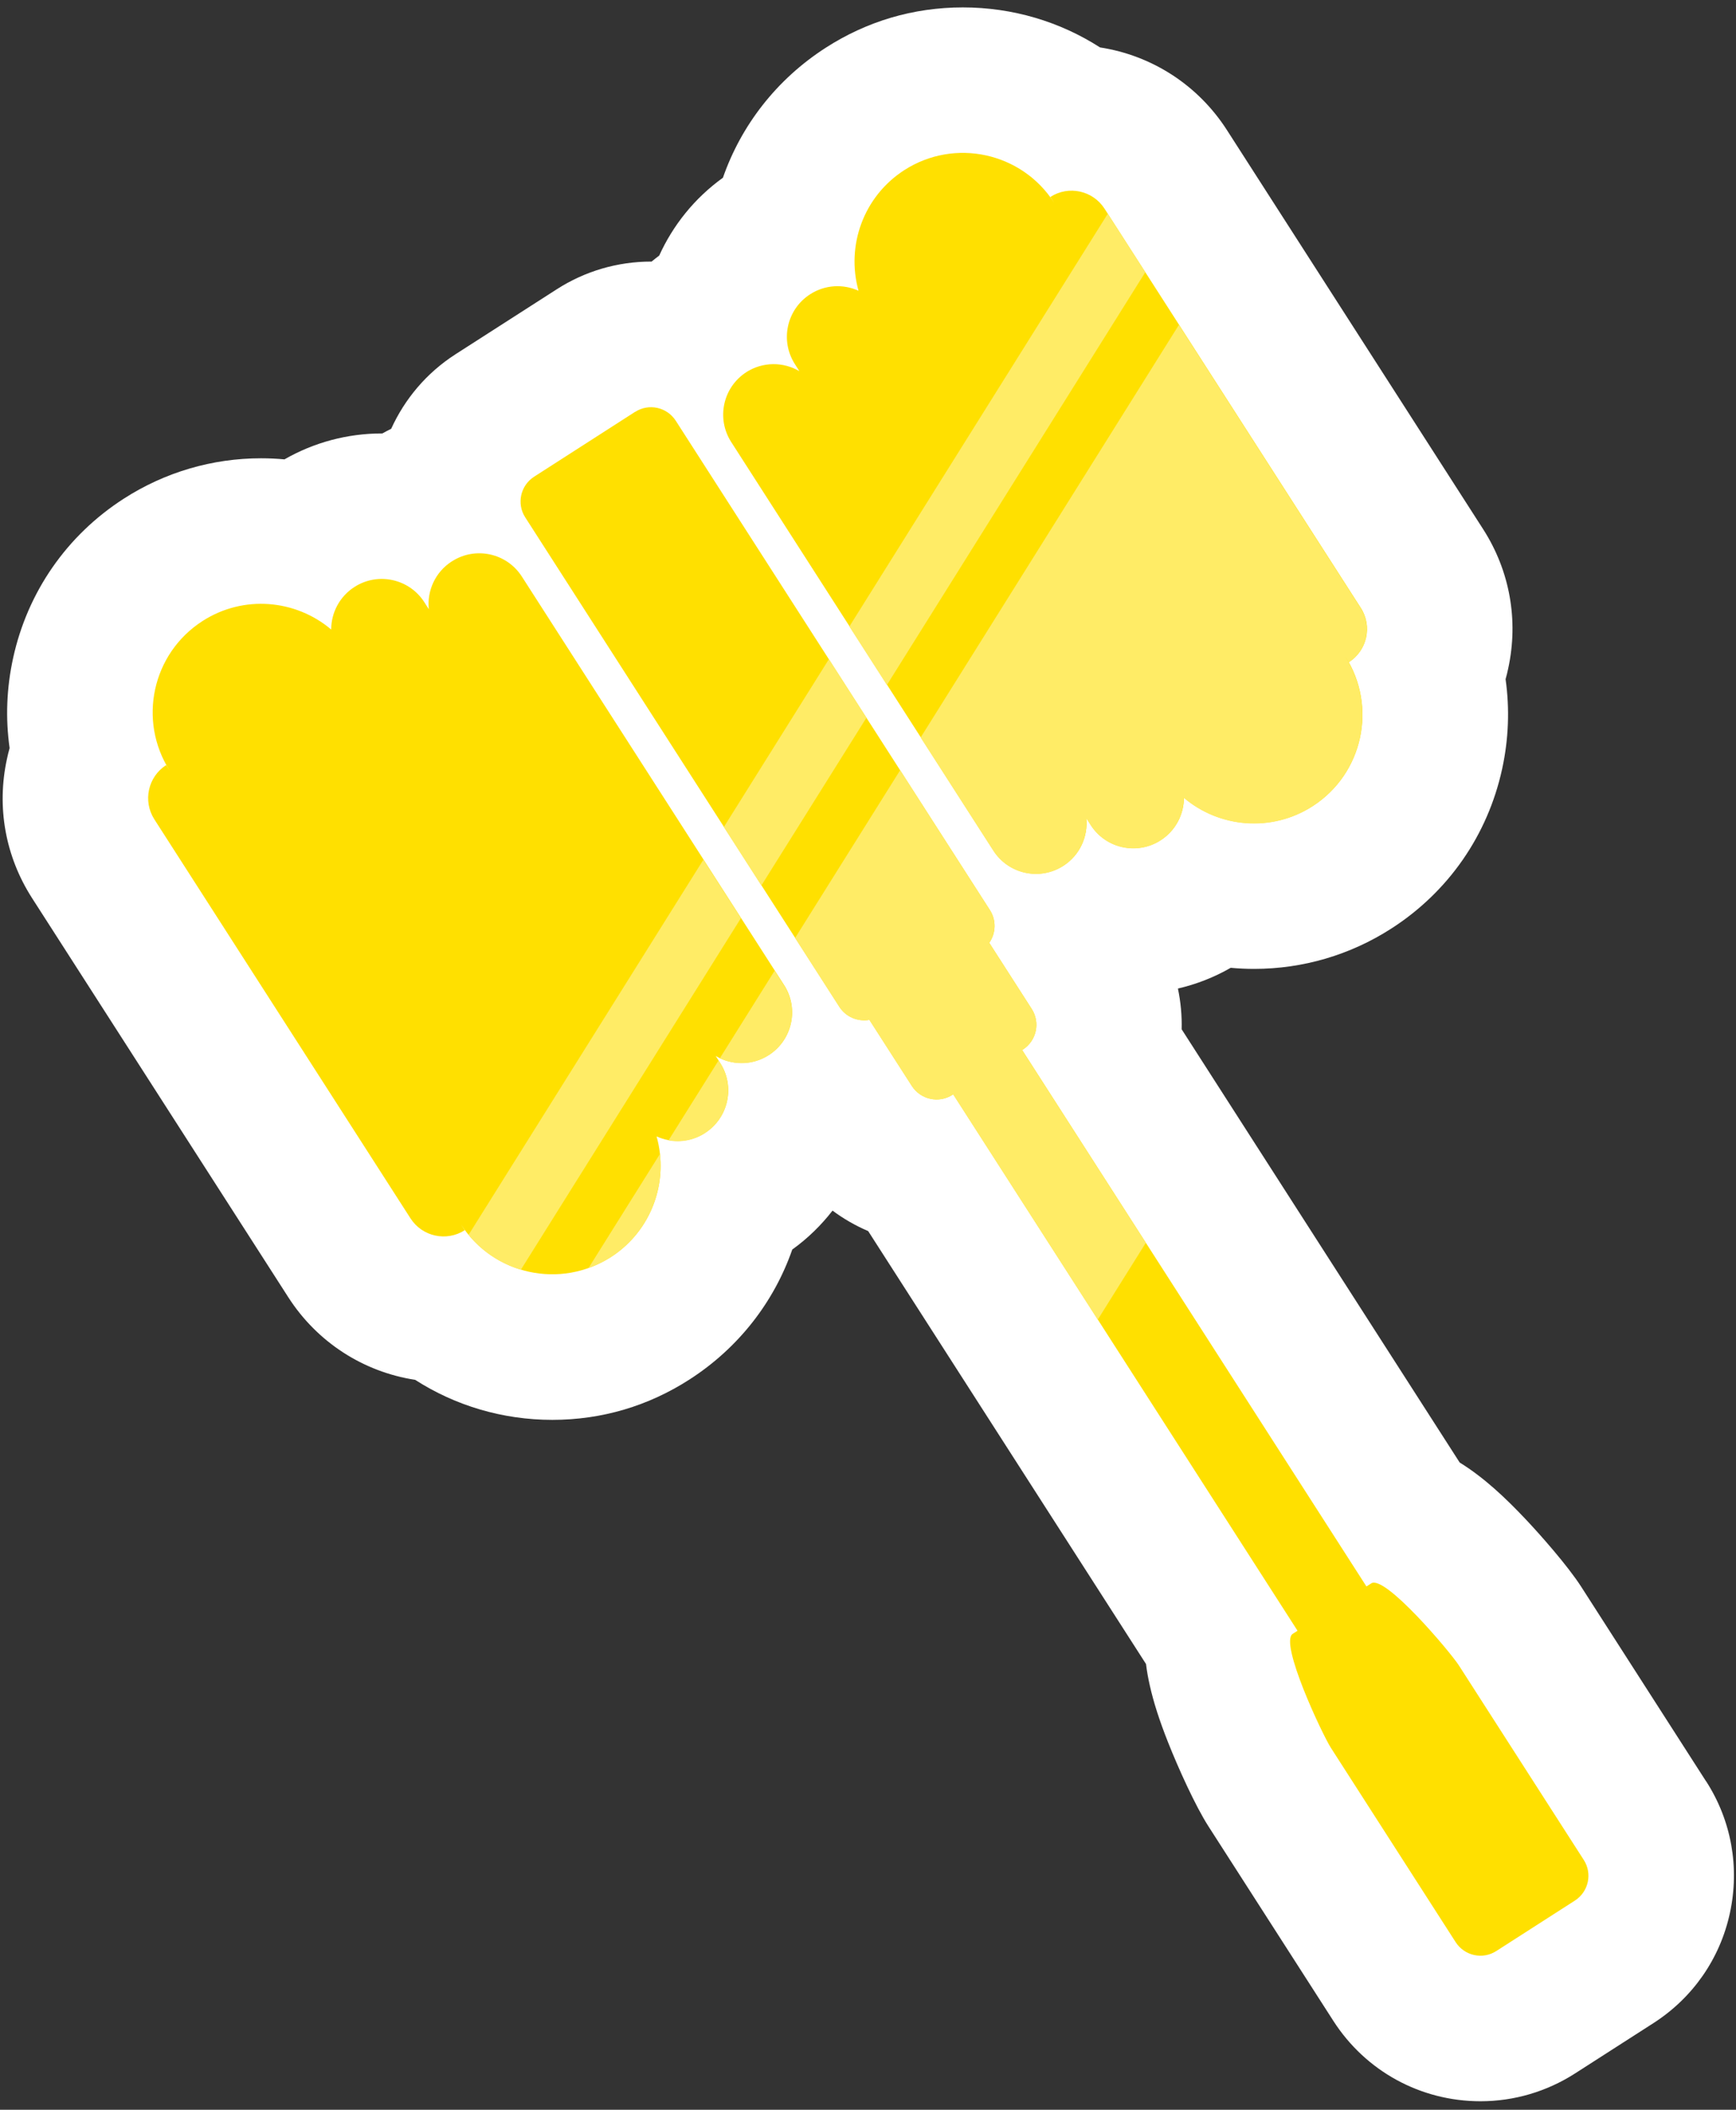
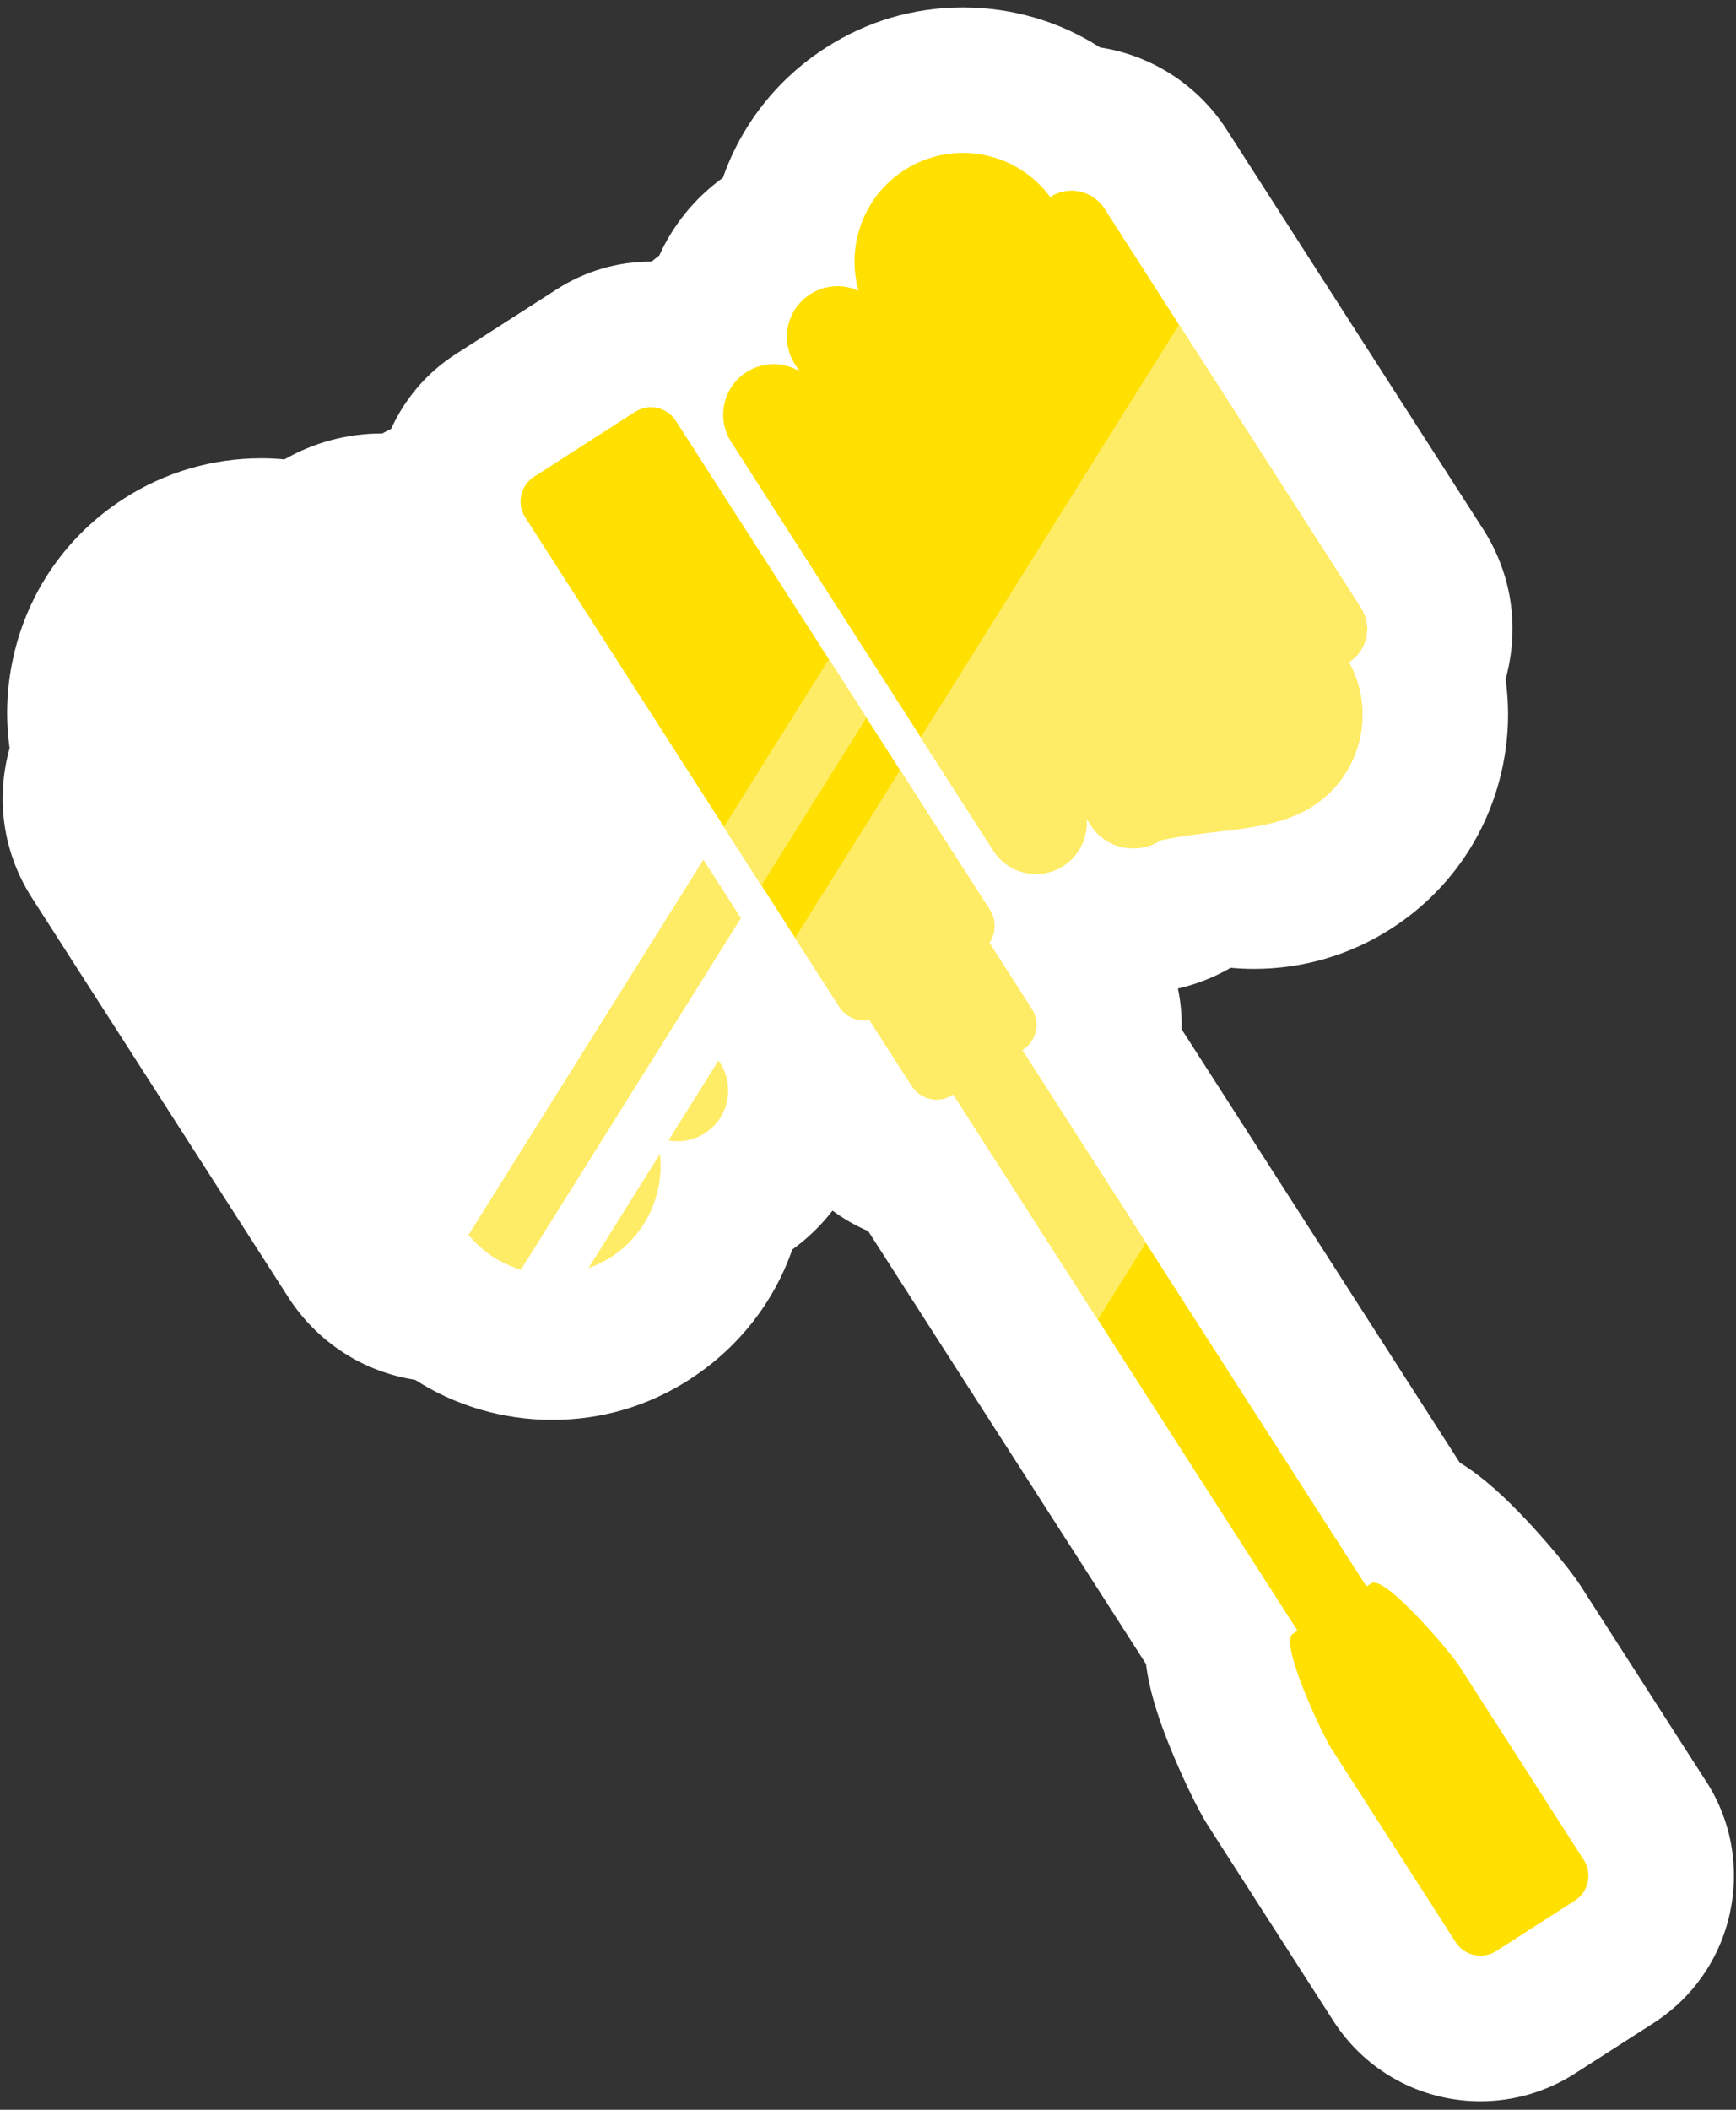
<svg xmlns="http://www.w3.org/2000/svg" width="191" height="232" viewBox="0 0 191 232" fill="none">
  <rect x="0" y="0" width="191" height="232" fill="#333333" stroke="none" />
  <path d="M187.708 195.885L173.968 174.485C172.468 172.155 169.428 168.725 167.858 167.065C165.658 164.735 163.298 162.495 160.598 160.825L130.008 113.185C130.048 111.695 129.908 110.185 129.598 108.705C131.628 108.235 133.578 107.475 135.408 106.425C136.258 106.505 137.118 106.545 137.988 106.545C143.338 106.545 148.558 105.015 153.068 102.115C159.348 98.085 163.678 91.845 165.268 84.565C165.988 81.265 166.108 77.935 165.648 74.685C165.758 74.295 165.858 73.905 165.938 73.505C167.088 68.205 166.118 62.775 163.188 58.205L134.998 14.315C131.818 9.355 126.738 6.095 121.028 5.215C116.608 2.375 111.398 0.815 105.938 0.815C100.478 0.815 95.368 2.345 90.858 5.245C85.428 8.735 81.538 13.805 79.538 19.545C76.398 21.805 74.038 24.785 72.528 28.105C72.238 28.315 71.969 28.545 71.689 28.765C71.668 28.765 71.648 28.765 71.638 28.765C67.948 28.765 64.359 29.815 61.248 31.815L50.118 38.955C46.898 41.025 44.518 43.905 43.038 47.155C42.708 47.315 42.389 47.485 42.069 47.665C42.048 47.665 42.028 47.665 42.008 47.665C38.238 47.665 34.558 48.645 31.298 50.515C30.448 50.435 29.588 50.395 28.718 50.395C23.368 50.395 18.148 51.925 13.638 54.825C7.358 58.855 3.028 65.095 1.438 72.385C0.718 75.685 0.598 79.015 1.058 82.265C0.948 82.655 0.848 83.045 0.768 83.445C-0.392 88.745 0.588 94.175 3.518 98.745L31.708 142.635C34.888 147.595 39.968 150.855 45.678 151.735C50.098 154.575 55.308 156.135 60.768 156.135C66.228 156.135 71.338 154.605 75.848 151.705C81.278 148.215 85.168 143.145 87.168 137.405C88.868 136.185 90.348 134.735 91.598 133.125C92.808 134.025 94.128 134.785 95.518 135.375L126.088 182.985C126.178 183.735 126.318 184.515 126.498 185.315C126.908 187.155 127.568 189.215 128.518 191.605C129.668 194.505 131.538 198.625 132.958 200.835L146.698 222.225C150.258 227.765 156.308 231.065 162.888 231.065C166.578 231.065 170.168 230.005 173.278 228.015L181.928 222.465C186.248 219.685 189.238 215.395 190.328 210.375C191.418 205.355 190.498 200.205 187.718 195.885H187.708Z" fill="white" />
  <path d="M69.879 45.285L58.759 52.425C57.259 53.395 56.819 55.395 57.789 56.895L92.349 110.705C93.079 111.845 94.399 112.365 95.659 112.145L100.329 119.415C101.299 120.915 103.299 121.355 104.799 120.385L104.879 120.335L142.759 179.325L142.229 179.665C140.729 180.635 145.459 190.675 146.419 192.185L160.159 213.575C161.129 215.075 163.129 215.515 164.629 214.545L173.279 208.995C174.779 208.025 175.219 206.025 174.249 204.525L160.509 183.135C159.539 181.635 152.369 173.145 150.869 174.115L150.339 174.455L112.459 115.465L112.539 115.415C114.039 114.445 114.479 112.445 113.509 110.945L108.839 103.675C109.569 102.635 109.639 101.205 108.909 100.075L74.349 46.265C73.379 44.765 71.379 44.325 69.879 45.295V45.285Z" fill="#FFE000" />
-   <path d="M49.709 61.735C47.879 62.905 46.969 64.975 47.179 66.995L46.689 66.225C45.029 63.635 41.579 62.885 38.999 64.545C37.349 65.605 36.439 67.395 36.439 69.225C32.539 65.925 26.799 65.385 22.279 68.295C16.739 71.855 15.129 79.235 18.689 84.775L18.279 84.135C16.279 85.425 15.699 88.085 16.979 90.095L45.169 133.985C46.459 135.985 49.119 136.565 51.129 135.285L50.719 134.645C54.279 140.185 61.659 141.795 67.199 138.235C71.719 135.335 73.629 129.885 72.239 124.965C73.899 125.725 75.909 125.645 77.559 124.585C80.149 122.925 80.899 119.475 79.239 116.895L78.749 116.125C80.499 117.155 82.759 117.185 84.589 116.015C87.179 114.355 87.929 110.905 86.269 108.325L57.419 63.405C55.759 60.815 52.309 60.065 49.729 61.725L49.709 61.735Z" fill="#FFE000" />
  <path d="M82.109 40.925C83.939 39.755 86.199 39.785 87.949 40.815L87.459 40.045C85.799 37.455 86.549 34.015 89.139 32.355C90.789 31.295 92.789 31.215 94.459 31.975C93.079 27.055 94.979 21.615 99.499 18.705C105.039 15.145 112.419 16.755 115.979 22.295L115.569 21.655C117.569 20.365 120.239 20.945 121.529 22.955L149.719 66.845C151.009 68.845 150.429 71.515 148.419 72.805L148.009 72.165C151.569 77.705 149.959 85.085 144.419 88.645C139.899 91.545 134.149 91.015 130.259 87.715C130.259 89.545 129.349 91.335 127.699 92.395C125.109 94.055 121.669 93.305 120.009 90.715L119.519 89.945C119.729 91.965 118.819 94.035 116.989 95.205C114.399 96.865 110.959 96.115 109.299 93.525L80.449 48.605C78.789 46.015 79.539 42.575 82.129 40.915L82.109 40.925Z" fill="#FFE000" />
  <path d="M77.389 94.535L51.549 135.795C53.089 137.665 55.109 138.965 57.309 139.625L81.519 100.965L77.389 94.535Z" fill="#FFEC66" />
-   <path d="M93.449 68.895L97.579 75.325L126.009 29.935L121.879 23.505L93.449 68.895Z" fill="#FFEC66" />
  <path d="M91.199 72.485L79.639 90.945L83.769 97.375L95.329 78.925L91.199 72.485Z" fill="#FFEC66" />
  <path d="M112.539 115.415C114.039 114.445 114.478 112.445 113.508 110.945L108.839 103.675C109.569 102.635 109.639 101.205 108.909 100.075L99.038 84.695L87.478 103.145L92.338 110.715C93.069 111.855 94.388 112.375 95.648 112.155L100.319 119.425C101.289 120.925 103.289 121.365 104.789 120.395L104.869 120.345L120.779 145.115L126.069 136.665L112.458 115.475L112.539 115.425V115.415Z" fill="#FFEC66" />
-   <path d="M84.577 116.035C87.167 114.375 87.917 110.925 86.257 108.345L85.227 106.745L79.197 116.375C80.877 117.165 82.907 117.115 84.577 116.035Z" fill="#FFEC66" />
  <path d="M72.608 126.895L64.748 139.445C65.588 139.145 66.408 138.755 67.198 138.255C71.138 135.725 73.088 131.255 72.608 126.895Z" fill="#FFEC66" />
  <path d="M77.559 124.605C80.149 122.945 80.899 119.495 79.239 116.915L79.049 116.625L73.549 125.405C74.889 125.655 76.319 125.405 77.559 124.615V124.605Z" fill="#FFEC66" />
-   <path d="M101.287 81.095L109.287 93.545C110.947 96.135 114.397 96.885 116.977 95.225C118.807 94.055 119.717 91.985 119.507 89.965L119.997 90.735C121.657 93.325 125.107 94.075 127.687 92.415C129.337 91.355 130.247 89.565 130.247 87.735C134.147 91.035 139.887 91.575 144.407 88.665C149.947 85.105 151.557 77.725 147.997 72.185L148.407 72.825C150.407 71.535 150.987 68.875 149.707 66.865L129.707 35.725L101.287 81.105V81.095Z" fill="#FFEC66" />
+   <path d="M101.287 81.095L109.287 93.545C110.947 96.135 114.397 96.885 116.977 95.225C118.807 94.055 119.717 91.985 119.507 89.965L119.997 90.735C121.657 93.325 125.107 94.075 127.687 92.415C134.147 91.035 139.887 91.575 144.407 88.665C149.947 85.105 151.557 77.725 147.997 72.185L148.407 72.825C150.407 71.535 150.987 68.875 149.707 66.865L129.707 35.725L101.287 81.105V81.095Z" fill="#FFEC66" />
</svg>